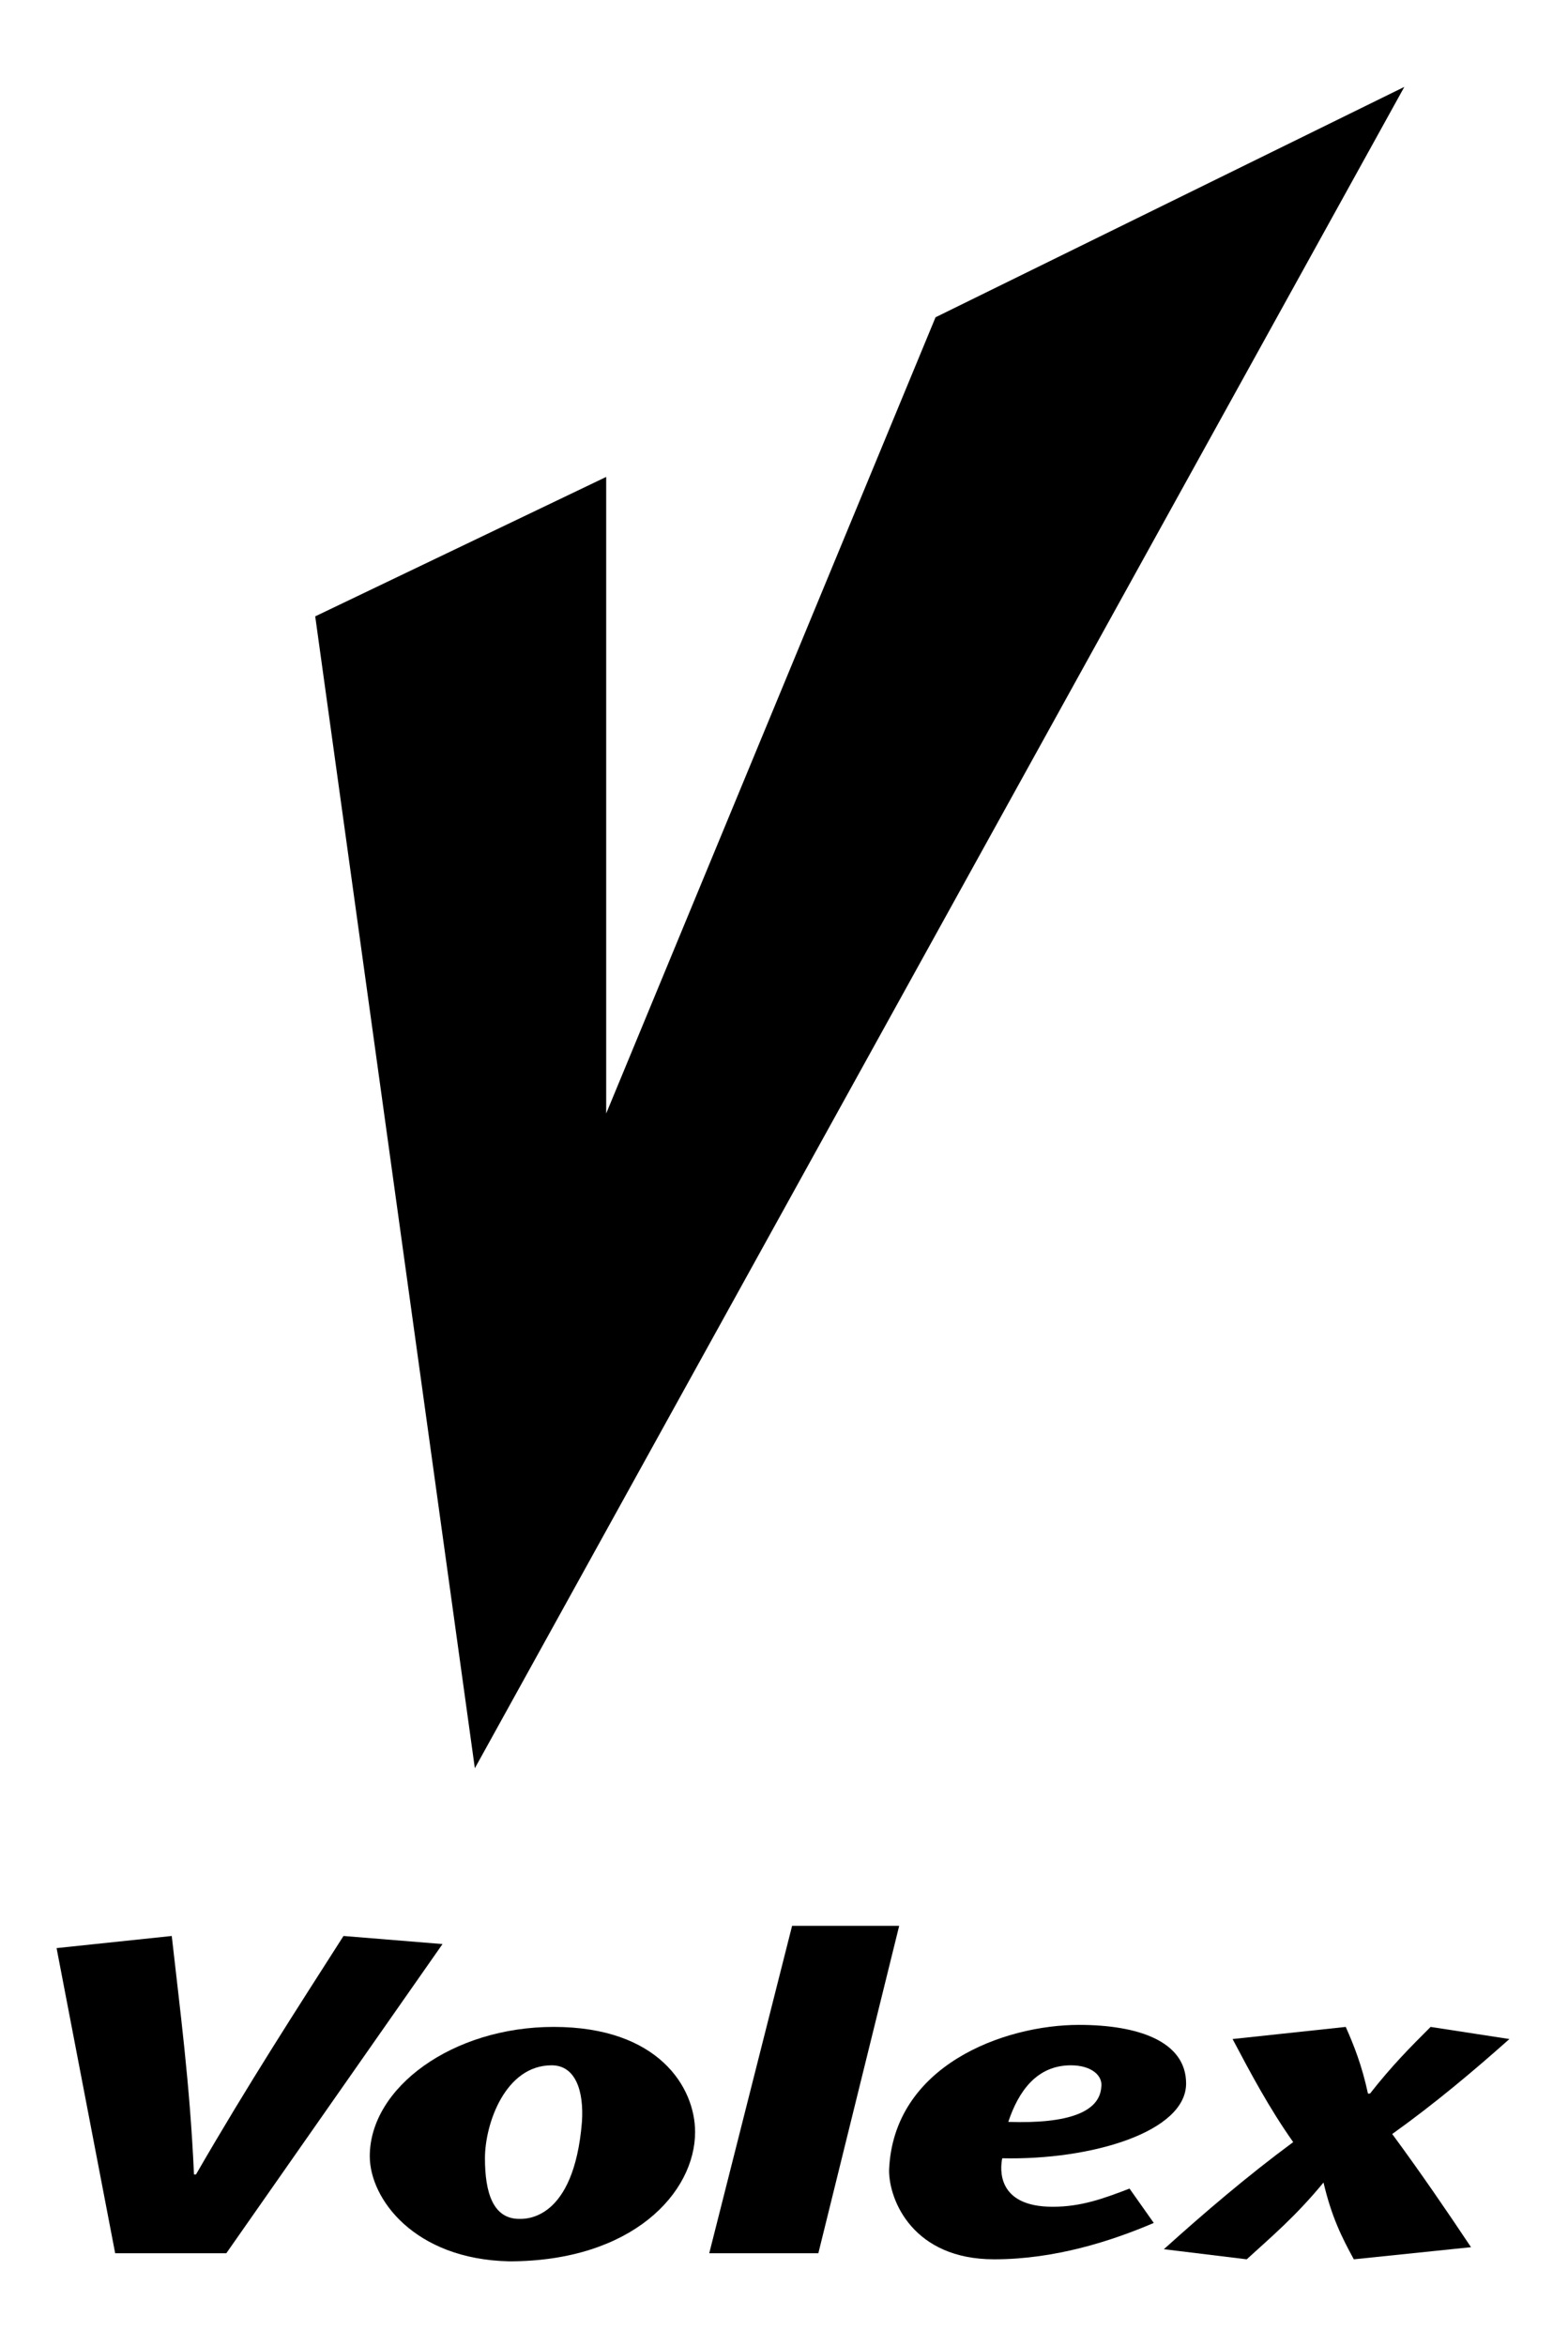
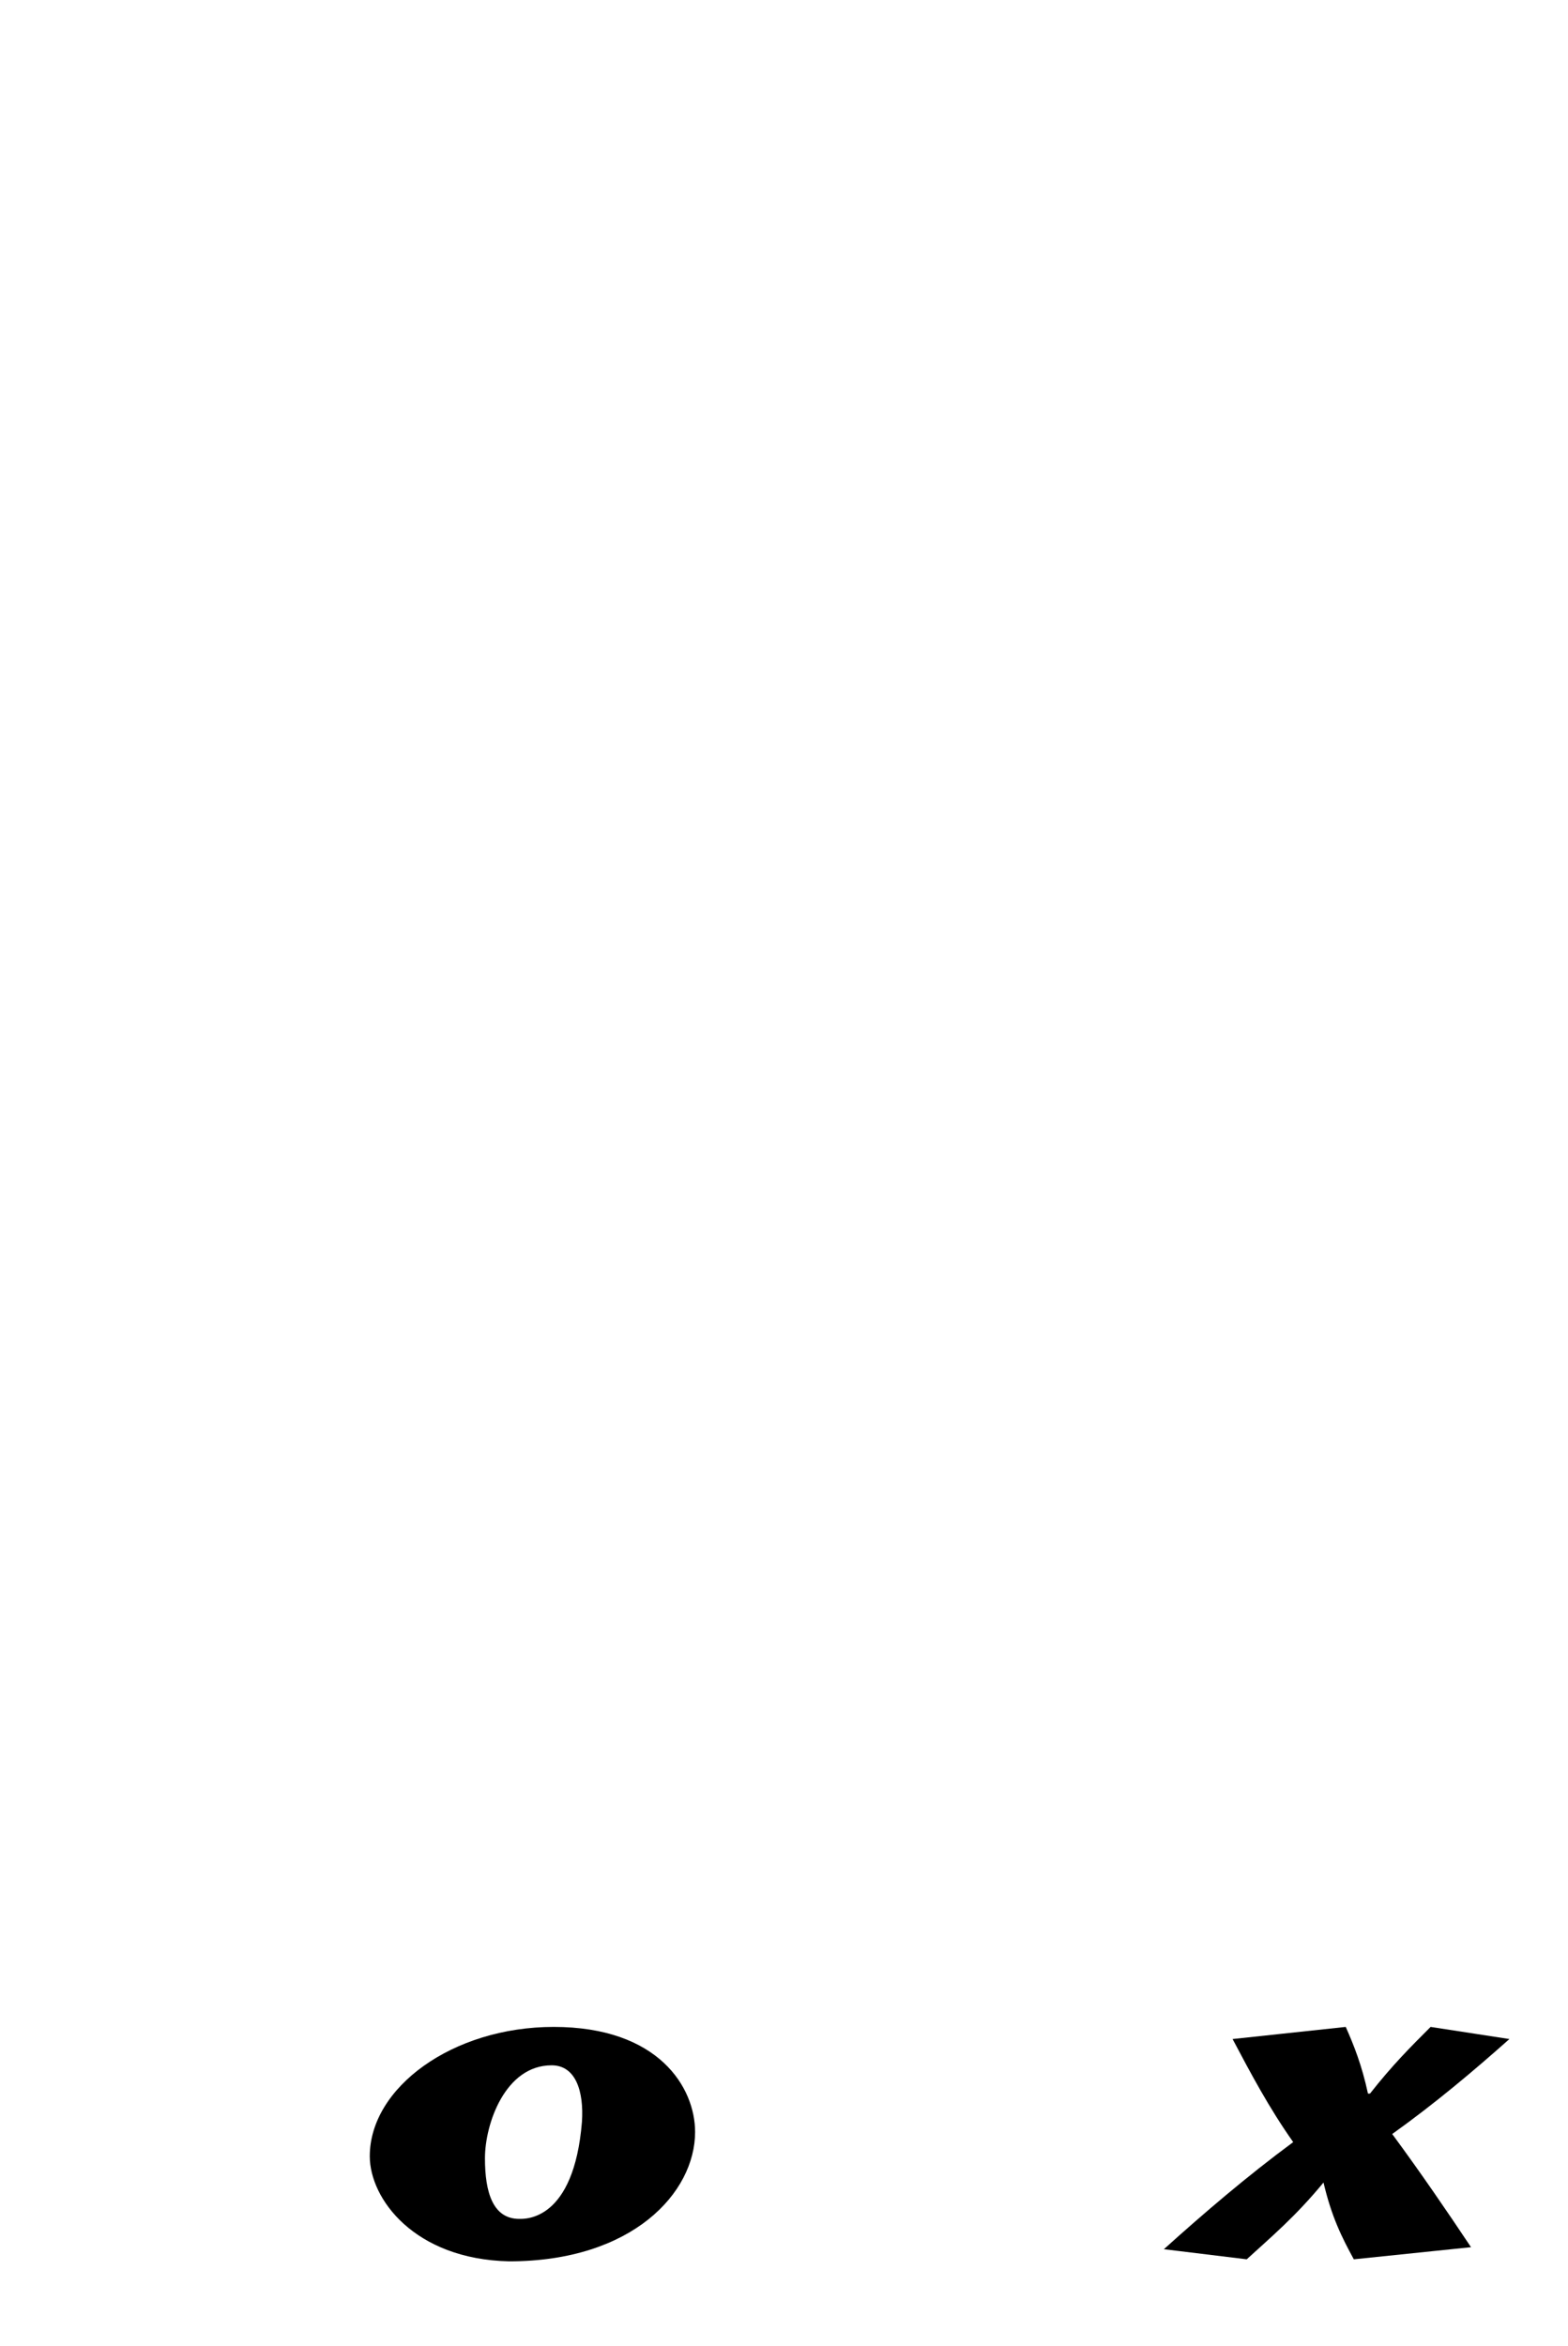
<svg xmlns="http://www.w3.org/2000/svg" id="Layer_1" x="0px" y="0px" viewBox="0 0 77.6 116.1" style="enable-background:new 0 0 77.6 116.1;" xml:space="preserve">
  <g>
    <path id="x_1_" d="M67,111.8c-0.6-1.1-1.1-2.1-1.5-3.8c-1.4,1.7-2.6,2.7-3.8,3.8l-4.1-0.5c2-1.8,4.1-3.6,6.4-5.3  c-1.2-1.7-2.1-3.4-3-5.1l5.6-0.6c0.4,0.9,0.8,1.9,1.1,3.3h0.1c1.1-1.4,2-2.3,3-3.3l3.9,0.6c-1.8,1.6-3.7,3.2-5.8,4.7  c1.4,1.9,2.7,3.8,3.9,5.6L67,111.8z" />
-     <path id="e_1_" d="M49.9,105c3,0.1,4.5-0.5,4.6-1.7c0.1-0.6-0.5-1.1-1.5-1.1C51.3,102.2,50.4,103.5,49.9,105 M57.1,110  c-2.1,0.9-4.9,1.8-7.9,1.8c-4,0-5.2-2.9-5.2-4.4c0.2-5.2,5.7-7.2,9.4-7.2c2.9,0,5.3,0.8,5.3,2.9c0,2.4-4.7,3.8-9.1,3.7  c-0.1,0.5-0.3,2.4,2.5,2.4c1.4,0,2.5-0.4,3.8-0.9L57.1,110z" />
-     <polygon id="l_1_" points="35.1,111.5 39.2,95.3 44.5,95.3 40.5,111.5  " />
    <path id="o_1_" d="M28.8,105c0.1-1.5-0.3-2.8-1.5-2.8c-2.3,0-3.3,2.9-3.3,4.6c0,1.7,0.4,3,1.7,3C26,109.8,28.4,109.9,28.8,105   M18.3,106.7c0-3.4,4.1-6.4,9.1-6.4c5.2,0,7,3,7,5.2c0,3-3.1,6.4-9.2,6.4C20.5,111.8,18.3,108.8,18.3,106.7" />
-     <path id="V_1_" d="M5.7,111.5L2.8,96.4l5.7-0.6c0.4,3.6,0.9,7.3,1.1,11.8h0.1c2.6-4.5,5-8.2,7.3-11.8l4.9,0.4l-10.7,15.3H5.7z" />
-     <polygon id="Volex_Logo_1_" points="46.3,15.7 30,55.1 30,23.6 15.6,30.5 23.5,87.5 69.5,4.3  " />
  </g>
</svg>